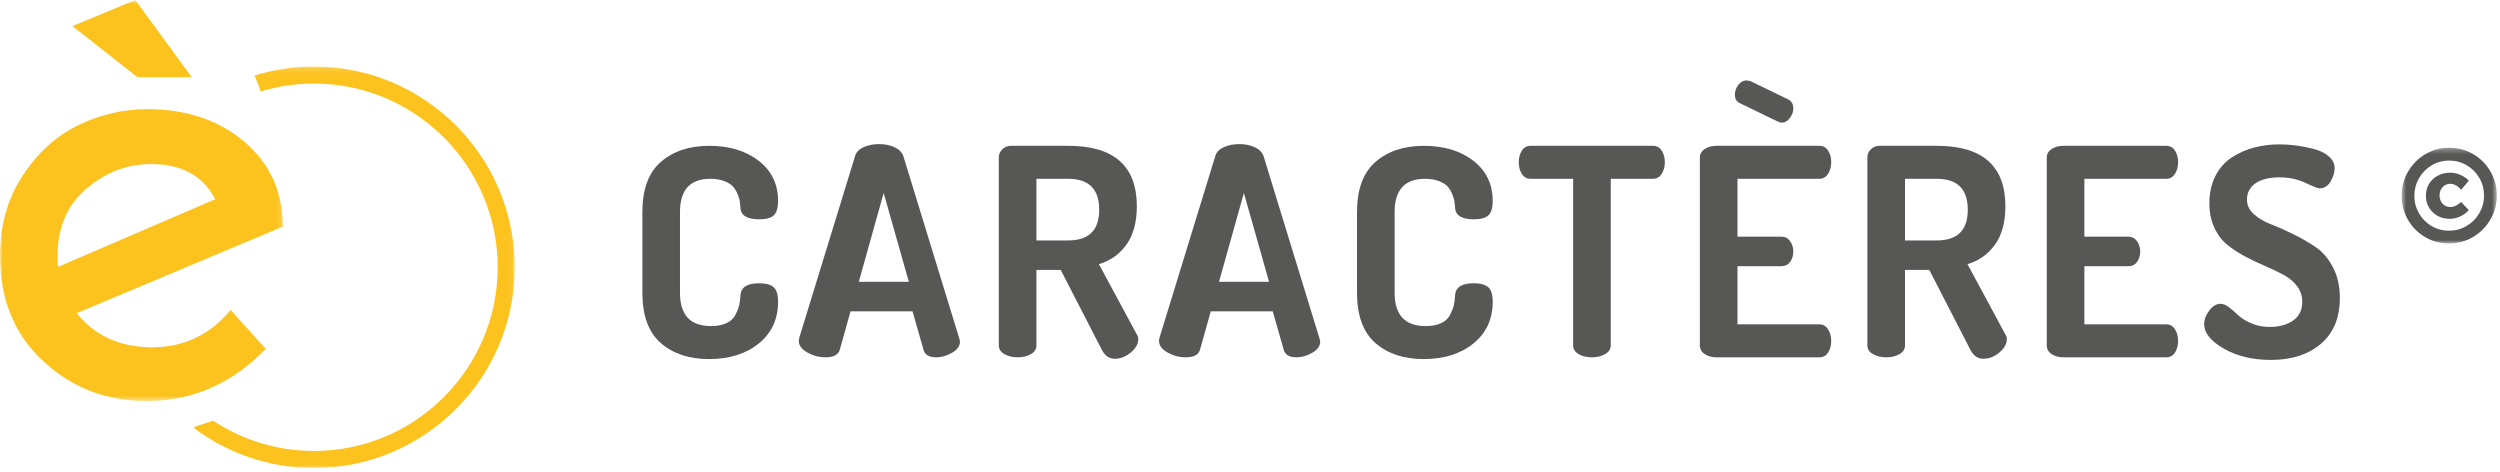
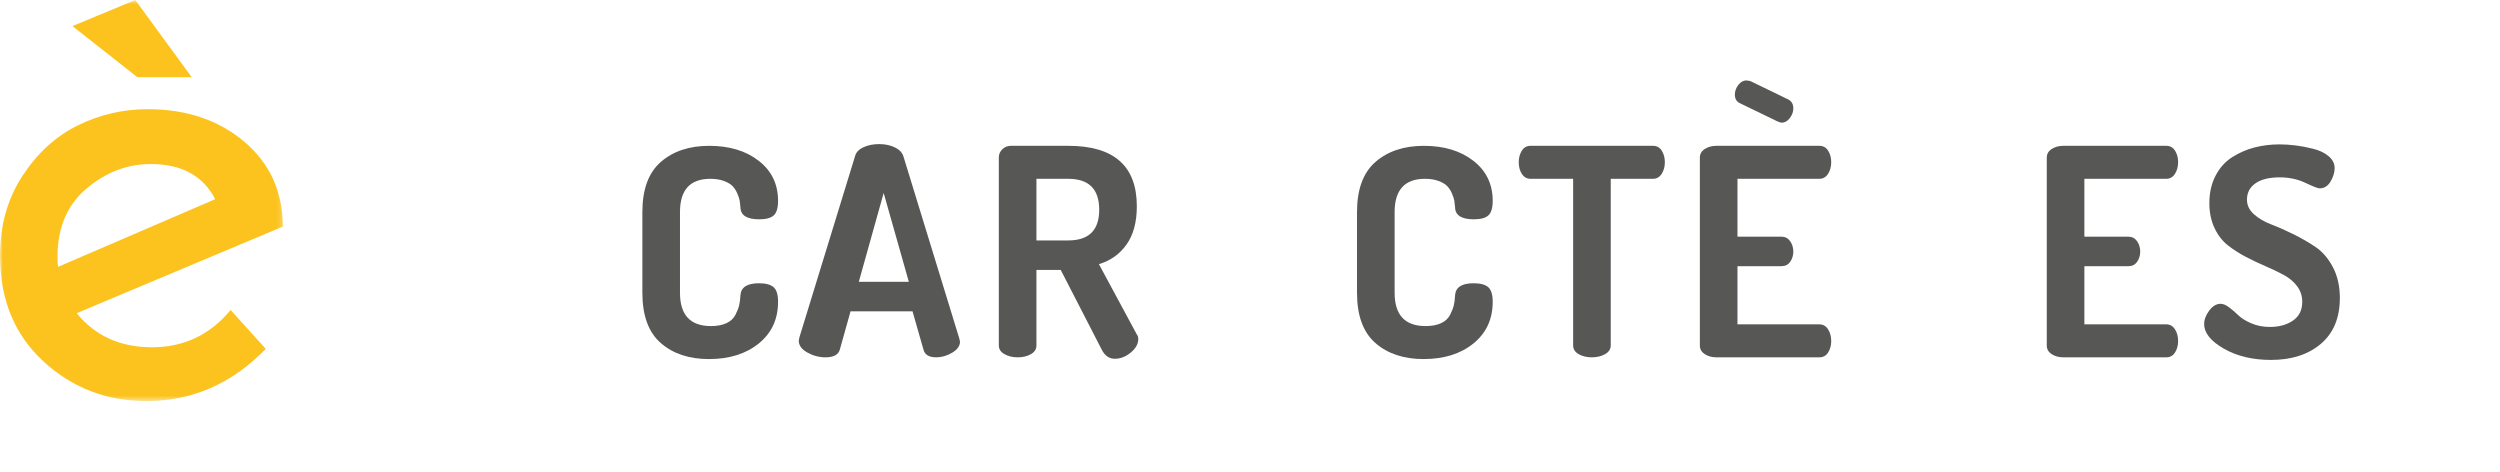
<svg xmlns="http://www.w3.org/2000/svg" xmlns:xlink="http://www.w3.org/1999/xlink" width="466px" height="88px" viewBox="0 0 466 88" version="1.1">
  <title>Caracteres_Logo</title>
  <defs>
-     <polygon id="path-1" points="0.648 0.301 18.41 0.301 18.41 18.14 0.648 18.14" />
-     <polygon id="path-3" points="0.962 0.152 60.948 0.152 60.948 75 0.962 75" />
    <polygon id="path-5" points="0 0.757 52.817 0.757 52.817 75.514 0 75.514" />
  </defs>
  <g id="Page-1" stroke="none" stroke-width="1" fill="none" fill-rule="evenodd">
    <g id="17294_ISD_SITE_Caracteres" transform="translate(-487, -737)">
      <g id="Group" transform="translate(90, 736)">
        <g transform="translate(397, 0)" id="Group-30">
          <path d="M119.737,55.579 L119.737,40.532 C119.737,36.29 120.887,33.17 123.189,31.175 C125.489,29.179 128.491,28.182 132.195,28.182 C135.97,28.182 139.053,29.117 141.445,30.986 C143.835,32.856 145.031,35.337 145.031,38.429 C145.031,39.759 144.761,40.667 144.222,41.152 C143.682,41.638 142.783,41.88 141.525,41.88 C139.224,41.88 138.055,41.143 138.02,39.669 C137.984,39.202 137.939,38.798 137.885,38.455 C137.831,38.114 137.687,37.665 137.453,37.107 C137.219,36.55 136.923,36.082 136.564,35.705 C136.204,35.328 135.664,35.004 134.945,34.734 C134.226,34.465 133.382,34.33 132.411,34.33 C128.635,34.33 126.748,36.398 126.748,40.532 L126.748,55.579 C126.748,59.714 128.671,61.78 132.519,61.78 C133.669,61.78 134.631,61.601 135.404,61.241 C136.177,60.883 136.734,60.37 137.076,59.704 C137.417,59.04 137.651,58.446 137.777,57.925 C137.903,57.403 137.984,56.765 138.02,56.011 C138.128,54.536 139.278,53.799 141.471,53.799 C142.729,53.799 143.637,54.042 144.195,54.527 C144.752,55.013 145.031,55.921 145.031,57.251 C145.031,60.486 143.835,63.075 141.445,65.017 C139.053,66.958 135.952,67.929 132.141,67.929 C128.438,67.929 125.445,66.931 123.162,64.936 C120.878,62.94 119.737,59.821 119.737,55.579" id="Fill-1" fill="#575756" />
          <path d="M160.081,53.529 L169.407,53.529 L164.715,36.972 L160.081,53.529 Z M148.89,64.493 C148.89,64.416 148.926,64.223 148.998,63.916 L159.417,29.996 C159.633,29.316 160.163,28.789 161.008,28.417 C161.852,28.044 162.815,27.858 163.894,27.858 C164.972,27.858 165.943,28.065 166.806,28.478 C167.668,28.892 168.208,29.476 168.424,30.231 L178.832,64.153 C178.904,64.442 178.94,64.622 178.94,64.693 C178.94,65.484 178.455,66.168 177.484,66.743 C176.513,67.318 175.524,67.605 174.518,67.605 C173.187,67.605 172.396,67.138 172.145,66.203 L170.096,59.03 L158.541,59.03 L156.531,66.208 C156.247,67.139 155.356,67.605 153.858,67.605 C152.684,67.605 151.561,67.307 150.492,66.712 C149.424,66.116 148.89,65.376 148.89,64.493 L148.89,64.493 Z" id="Fill-3" fill="#575756" />
          <path d="M193.191,45.817 L199.123,45.817 C202.97,45.817 204.894,43.912 204.894,40.1 C204.894,36.254 202.97,34.33 199.123,34.33 L193.191,34.33 L193.191,45.817 Z M186.18,65.393 L186.18,30.338 C186.18,29.764 186.396,29.26 186.827,28.829 C187.258,28.397 187.798,28.181 188.445,28.181 L199.123,28.181 C207.645,28.181 211.905,31.939 211.905,39.453 C211.905,42.401 211.266,44.774 209.99,46.572 C208.714,48.37 206.997,49.592 204.84,50.239 L211.905,63.344 C212.085,63.56 212.175,63.848 212.175,64.208 C212.175,65.106 211.707,65.942 210.773,66.715 C209.837,67.489 208.849,67.875 207.806,67.875 C206.763,67.875 205.954,67.318 205.379,66.203 L197.721,51.318 L193.191,51.318 L193.191,65.393 C193.191,66.077 192.849,66.617 192.166,67.012 C191.483,67.408 190.656,67.605 189.685,67.605 C188.75,67.605 187.933,67.408 187.232,67.012 C186.53,66.617 186.18,66.077 186.18,65.393 L186.18,65.393 Z" id="Fill-5" fill="#575756" />
-           <path d="M227.225,53.529 L236.551,53.529 L231.859,36.972 L227.225,53.529 Z M216.034,64.493 C216.034,64.416 216.07,64.223 216.142,63.916 L226.561,29.996 C226.777,29.316 227.307,28.789 228.152,28.417 C228.996,28.044 229.959,27.858 231.038,27.858 C232.116,27.858 233.087,28.065 233.95,28.478 C234.812,28.892 235.352,29.476 235.568,30.231 L245.976,64.153 C246.049,64.442 246.085,64.622 246.085,64.693 C246.085,65.484 245.6,66.168 244.629,66.743 C243.657,67.318 242.668,67.605 241.662,67.605 C240.331,67.605 239.54,67.138 239.289,66.203 L237.24,59.03 L225.685,59.03 L223.675,66.208 C223.391,67.139 222.5,67.605 221.002,67.605 C219.828,67.605 218.705,67.307 217.636,66.712 C216.568,66.116 216.034,65.376 216.034,64.493 L216.034,64.493 Z" id="Fill-7" fill="#575756" />
          <path d="M252.946,55.579 L252.946,40.532 C252.946,36.29 254.096,33.17 256.398,31.175 C258.698,29.179 261.701,28.182 265.404,28.182 C269.179,28.182 272.262,29.117 274.654,30.986 C277.045,32.856 278.24,35.337 278.24,38.429 C278.24,39.759 277.97,40.667 277.431,41.152 C276.891,41.638 275.993,41.88 274.734,41.88 C272.433,41.88 271.264,41.143 271.229,39.669 C271.193,39.202 271.148,38.798 271.094,38.455 C271.04,38.114 270.896,37.665 270.663,37.107 C270.428,36.55 270.132,36.082 269.773,35.705 C269.413,35.328 268.874,35.004 268.155,34.734 C267.435,34.465 266.591,34.33 265.62,34.33 C261.844,34.33 259.958,36.398 259.958,40.532 L259.958,55.579 C259.958,59.714 261.881,61.78 265.728,61.78 C266.879,61.78 267.84,61.601 268.613,61.241 C269.386,60.883 269.943,60.37 270.285,59.704 C270.627,59.04 270.86,58.446 270.986,57.925 C271.112,57.403 271.193,56.765 271.229,56.011 C271.337,54.536 272.487,53.799 274.68,53.799 C275.938,53.799 276.846,54.042 277.404,54.527 C277.961,55.013 278.24,55.921 278.24,57.251 C278.24,60.486 277.045,63.075 274.654,65.017 C272.262,66.958 269.161,67.929 265.35,67.929 C261.647,67.929 258.654,66.931 256.371,64.936 C254.088,62.94 252.946,59.821 252.946,55.579" id="Fill-9" fill="#575756" />
          <path d="M283.093,31.229 C283.093,30.423 283.281,29.715 283.659,29.102 C284.036,28.488 284.584,28.181 285.304,28.181 L308.116,28.181 C308.835,28.181 309.384,28.488 309.762,29.102 C310.139,29.715 310.328,30.423 310.328,31.229 C310.328,32.07 310.13,32.796 309.735,33.41 C309.339,34.023 308.799,34.33 308.116,34.33 L300.242,34.33 L300.242,65.383 C300.242,66.07 299.892,66.612 299.192,67.009 C298.49,67.407 297.672,67.605 296.738,67.605 C295.767,67.605 294.939,67.407 294.256,67.009 C293.573,66.612 293.232,66.07 293.232,65.383 L293.232,34.33 L285.304,34.33 C284.62,34.33 284.081,34.032 283.686,33.436 C283.29,32.841 283.093,32.105 283.093,31.229" id="Fill-11" fill="#575756" />
          <path d="M323.38,18.635 C323.38,17.988 323.596,17.386 324.026,16.828 C324.457,16.271 324.962,15.992 325.536,15.992 C325.644,15.992 325.877,16.029 326.238,16.1 L333.358,19.552 C333.967,19.876 334.274,20.433 334.274,21.224 C334.274,21.836 334.058,22.429 333.627,23.004 C333.195,23.579 332.692,23.866 332.115,23.866 C331.973,23.866 331.721,23.795 331.361,23.651 L324.351,20.253 C323.702,19.966 323.38,19.427 323.38,18.635 M316.854,65.393 L316.854,30.392 C316.854,29.71 317.159,29.17 317.771,28.774 C318.382,28.379 319.101,28.181 319.928,28.181 L339.127,28.181 C339.846,28.181 340.396,28.487 340.772,29.098 C341.151,29.71 341.339,30.411 341.339,31.201 C341.339,32.064 341.14,32.802 340.745,33.412 C340.349,34.024 339.81,34.329 339.127,34.329 L323.865,34.329 L323.865,45.115 L332.062,45.115 C332.745,45.115 333.284,45.395 333.68,45.951 C334.075,46.509 334.274,47.164 334.274,47.92 C334.274,48.604 334.084,49.223 333.707,49.781 C333.329,50.338 332.781,50.616 332.062,50.616 L323.865,50.616 L323.865,61.457 L339.127,61.457 C339.81,61.457 340.349,61.762 340.745,62.373 C341.14,62.985 341.339,63.722 341.339,64.584 C341.339,65.375 341.151,66.076 340.772,66.688 C340.396,67.299 339.846,67.605 339.127,67.605 L319.928,67.605 C319.101,67.605 318.382,67.407 317.771,67.012 C317.159,66.616 316.854,66.076 316.854,65.393" id="Fill-13" fill="#575756" />
-           <path d="M355.091,45.817 L361.024,45.817 C364.87,45.817 366.793,43.912 366.793,40.1 C366.793,36.254 364.87,34.33 361.024,34.33 L355.091,34.33 L355.091,45.817 Z M348.079,65.393 L348.079,30.338 C348.079,29.764 348.295,29.26 348.726,28.829 C349.158,28.397 349.697,28.181 350.344,28.181 L361.024,28.181 C369.543,28.181 373.805,31.939 373.805,39.453 C373.805,42.401 373.166,44.774 371.89,46.572 C370.613,48.37 368.897,49.592 366.74,50.239 L373.805,63.344 C373.985,63.56 374.074,63.848 374.074,64.208 C374.074,65.106 373.606,65.942 372.671,66.715 C371.736,67.489 370.748,67.875 369.705,67.875 C368.663,67.875 367.853,67.318 367.279,66.203 L359.62,51.318 L355.091,51.318 L355.091,65.393 C355.091,66.077 354.748,66.617 354.067,67.012 C353.382,67.408 352.555,67.605 351.584,67.605 C350.649,67.605 349.832,67.408 349.13,67.012 C348.43,66.617 348.079,66.077 348.079,65.393 L348.079,65.393 Z" id="Fill-15" fill="#575756" />
          <path d="M381.517,65.393 L381.517,30.392 C381.517,29.71 381.822,29.17 382.433,28.774 C383.044,28.379 383.763,28.181 384.59,28.181 L403.79,28.181 C404.509,28.181 405.058,28.487 405.435,29.098 C405.813,29.71 406.001,30.411 406.001,31.201 C406.001,32.064 405.803,32.802 405.408,33.413 C405.012,34.024 404.473,34.33 403.79,34.33 L388.528,34.33 L388.528,45.116 L396.725,45.116 C397.408,45.116 397.947,45.395 398.343,45.952 C398.739,46.509 398.936,47.164 398.936,47.92 C398.936,48.604 398.747,49.223 398.371,49.781 C397.993,50.338 397.444,50.617 396.725,50.617 L388.528,50.617 L388.528,61.457 L403.79,61.457 C404.473,61.457 405.012,61.762 405.408,62.373 C405.803,62.985 406.001,63.722 406.001,64.584 C406.001,65.375 405.813,66.077 405.435,66.688 C405.058,67.299 404.509,67.605 403.79,67.605 L384.59,67.605 C383.763,67.605 383.044,67.408 382.433,67.012 C381.822,66.617 381.517,66.077 381.517,65.393" id="Fill-17" fill="#575756" />
          <path d="M410.854,61.403 C410.854,60.577 411.168,59.741 411.798,58.895 C412.427,58.051 413.137,57.628 413.928,57.628 C414.395,57.628 414.926,57.852 415.519,58.3 C416.113,58.749 416.687,59.245 417.246,59.786 C417.802,60.327 418.602,60.821 419.645,61.27 C420.688,61.718 421.837,61.942 423.097,61.942 C424.823,61.942 426.26,61.548 427.412,60.757 C428.562,59.966 429.137,58.797 429.137,57.251 C429.137,56.172 428.822,55.21 428.193,54.365 C427.564,53.52 426.737,52.819 425.712,52.262 C424.688,51.705 423.564,51.165 422.341,50.643 C421.119,50.124 419.888,49.538 418.648,48.891 C417.407,48.244 416.275,47.516 415.25,46.707 C414.225,45.897 413.398,44.819 412.769,43.471 C412.139,42.123 411.825,40.586 411.825,38.86 C411.825,36.926 412.211,35.219 412.985,33.741 C413.757,32.263 414.792,31.114 416.085,30.293 C417.38,29.472 418.764,28.87 420.239,28.486 C421.712,28.104 423.276,27.912 424.93,27.912 C425.865,27.912 426.853,27.977 427.897,28.106 C428.939,28.236 430.044,28.447 431.213,28.743 C432.381,29.038 433.334,29.5 434.072,30.127 C434.808,30.755 435.177,31.493 435.177,32.342 C435.177,33.143 434.925,33.971 434.422,34.827 C433.918,35.682 433.236,36.109 432.373,36.109 C432.049,36.109 431.167,35.768 429.73,35.085 C428.291,34.402 426.692,34.06 424.93,34.06 C422.989,34.06 421.487,34.429 420.427,35.166 C419.367,35.903 418.836,36.918 418.836,38.213 C418.836,39.256 419.268,40.163 420.13,40.936 C420.994,41.71 422.063,42.339 423.339,42.824 C424.616,43.309 426,43.921 427.493,44.657 C428.984,45.395 430.369,46.194 431.645,47.057 C432.92,47.921 433.991,49.171 434.854,50.805 C435.716,52.442 436.148,54.356 436.148,56.549 C436.148,60.237 434.97,63.083 432.616,65.086 C430.26,67.09 427.16,68.09 423.313,68.09 C419.896,68.09 416.966,67.389 414.522,65.987 C412.077,64.585 410.854,63.057 410.854,61.403" id="Fill-19" fill="#575756" />
          <g id="Group-23" transform="translate(447, 28.243)">
            <mask id="mask-2" fill="white">
              <use xlink:href="#path-1" />
            </mask>
            <g id="Clip-22" />
            <path d="M10.814,7.319 C10.456,7.118 10.102,7.017 9.752,7.017 C9.174,7.017 8.694,7.223 8.309,7.634 C7.924,8.045 7.732,8.557 7.732,9.169 C7.732,9.798 7.924,10.319 8.309,10.73 C8.694,11.141 9.174,11.346 9.752,11.346 C10.084,11.346 10.425,11.263 10.775,11.097 C11.125,10.931 11.448,10.699 11.746,10.402 L13.189,11.923 C12.734,12.431 12.187,12.828 11.549,13.117 C10.911,13.405 10.268,13.55 9.621,13.55 C8.781,13.55 8.025,13.362 7.351,12.986 C6.678,12.61 6.149,12.094 5.764,11.438 C5.379,10.782 5.187,10.044 5.187,9.221 C5.187,8.417 5.383,7.686 5.777,7.03 C6.17,6.375 6.712,5.863 7.404,5.496 C8.094,5.129 8.869,4.945 9.726,4.945 C10.355,4.945 10.985,5.08 11.615,5.351 C12.245,5.623 12.769,5.986 13.189,6.44 L11.746,8.146 C11.484,7.796 11.172,7.52 10.814,7.319 M6.25,3.581 C5.261,4.175 4.479,4.976 3.902,5.981 C3.325,6.987 3.036,8.076 3.036,9.247 C3.036,10.419 3.32,11.504 3.888,12.501 C4.457,13.497 5.235,14.289 6.223,14.875 C7.211,15.461 8.3,15.754 9.49,15.754 C10.697,15.754 11.798,15.456 12.795,14.861 C13.793,14.267 14.58,13.467 15.157,12.461 C15.734,11.456 16.022,10.367 16.022,9.195 C16.022,8.023 15.734,6.939 15.157,5.942 C14.58,4.945 13.796,4.153 12.808,3.568 C11.82,2.982 10.731,2.689 9.543,2.689 C8.335,2.689 7.238,2.986 6.25,3.581 M14.015,1.495 C15.371,2.291 16.442,3.371 17.229,4.735 C18.016,6.099 18.41,7.586 18.41,9.195 C18.41,10.787 18.016,12.269 17.229,13.642 C16.442,15.015 15.366,16.107 14.002,16.922 C12.638,17.734 11.133,18.14 9.49,18.14 C7.863,18.14 6.372,17.739 5.016,16.934 C3.661,16.131 2.594,15.045 1.816,13.681 C1.038,12.317 0.648,10.839 0.648,9.247 C0.648,7.656 1.042,6.173 1.829,4.8 C2.616,3.428 3.687,2.335 5.043,1.521 C6.398,0.708 7.898,0.301 9.543,0.301 C11.168,0.301 12.66,0.699 14.015,1.495" id="Fill-21" fill="#575756" mask="url(#mask-2)" />
          </g>
          <g id="Group-26" transform="translate(35, 13.243)">
            <mask id="mask-4" fill="white">
              <use xlink:href="#path-3" />
            </mask>
            <g id="Clip-25" />
            <path d="M23.524,0.152 C19.67,0.152 15.955,0.745 12.456,1.833 C12.888,2.804 13.285,3.823 13.573,4.814 C16.724,3.855 20.064,3.335 23.524,3.335 C42.405,3.335 57.766,18.695 57.766,37.576 C57.766,56.457 42.405,71.816 23.524,71.816 C16.583,71.816 10.122,69.735 4.72,66.171 L0.962,67.411 C7.24,72.17 15.057,75.001 23.524,75.001 C44.16,75.001 60.948,58.212 60.948,37.576 C60.948,16.94 44.16,0.152 23.524,0.152" id="Fill-24" fill="#FCC31F" mask="url(#mask-4)" />
          </g>
          <g id="Group-29" transform="translate(0, 0.243)">
            <mask id="mask-6" fill="white">
              <use xlink:href="#path-5" />
            </mask>
            <g id="Clip-28" />
            <path d="M35.74,15.152 L25.614,15.152 L13.502,5.621 L25.217,0.756 L35.74,15.152 Z M10.721,48.609 C10.721,49.47 10.755,50.098 10.821,50.495 L40.109,37.887 C37.858,33.519 33.854,31.335 28.095,31.335 C23.727,31.335 19.739,32.858 16.133,35.902 C12.524,38.947 10.721,43.183 10.721,48.609 L10.721,48.609 Z M27.5,21.109 C34.714,21.109 40.705,23.111 45.469,27.115 C50.235,31.121 52.651,36.333 52.718,42.752 L52.817,42.951 L14.296,59.133 C17.736,63.369 22.42,65.486 28.344,65.486 C34.266,65.486 39.148,63.171 42.988,58.537 L49.541,65.784 C43.252,72.272 35.84,75.514 27.302,75.514 C19.821,75.514 13.402,73.032 8.041,68.069 C2.679,63.104 0,56.552 0,48.41 C0,42.786 1.389,37.838 4.169,33.568 C6.949,29.299 10.389,26.157 14.494,24.136 C18.597,22.119 22.933,21.109 27.5,21.109 L27.5,21.109 Z" id="Fill-27" fill="#FCC31F" mask="url(#mask-6)" />
          </g>
        </g>
      </g>
    </g>
  </g>
</svg>